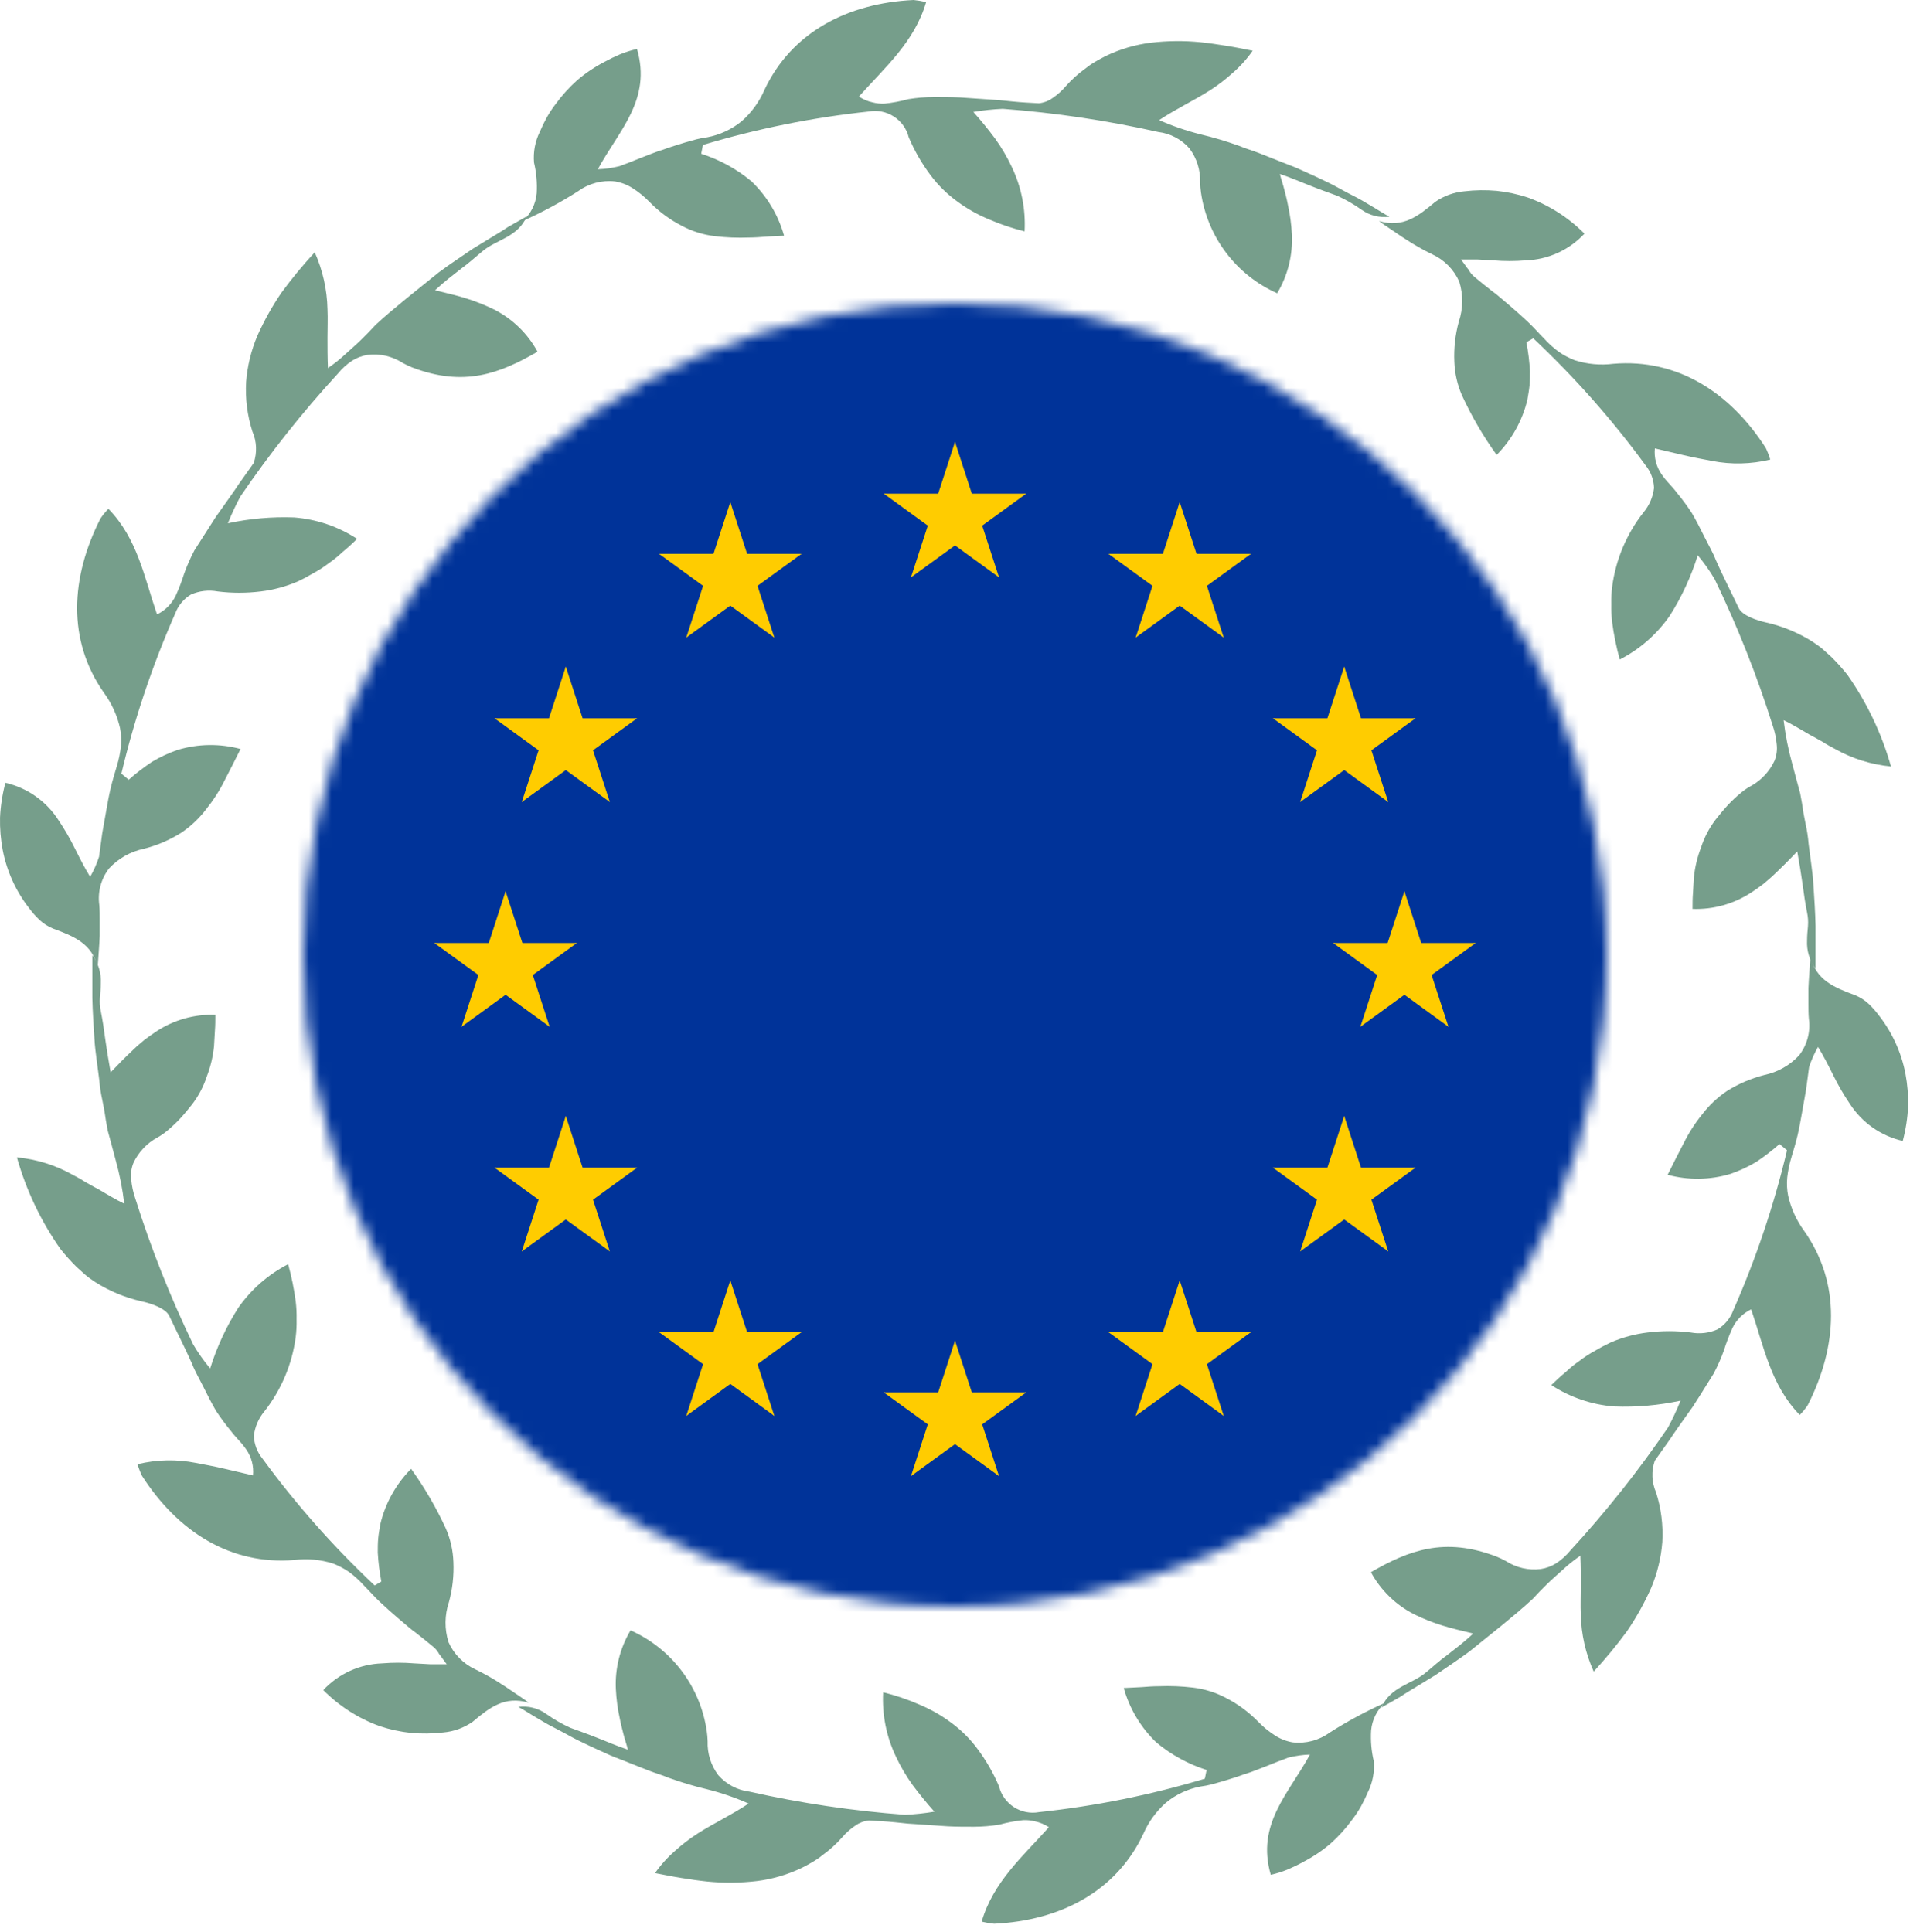
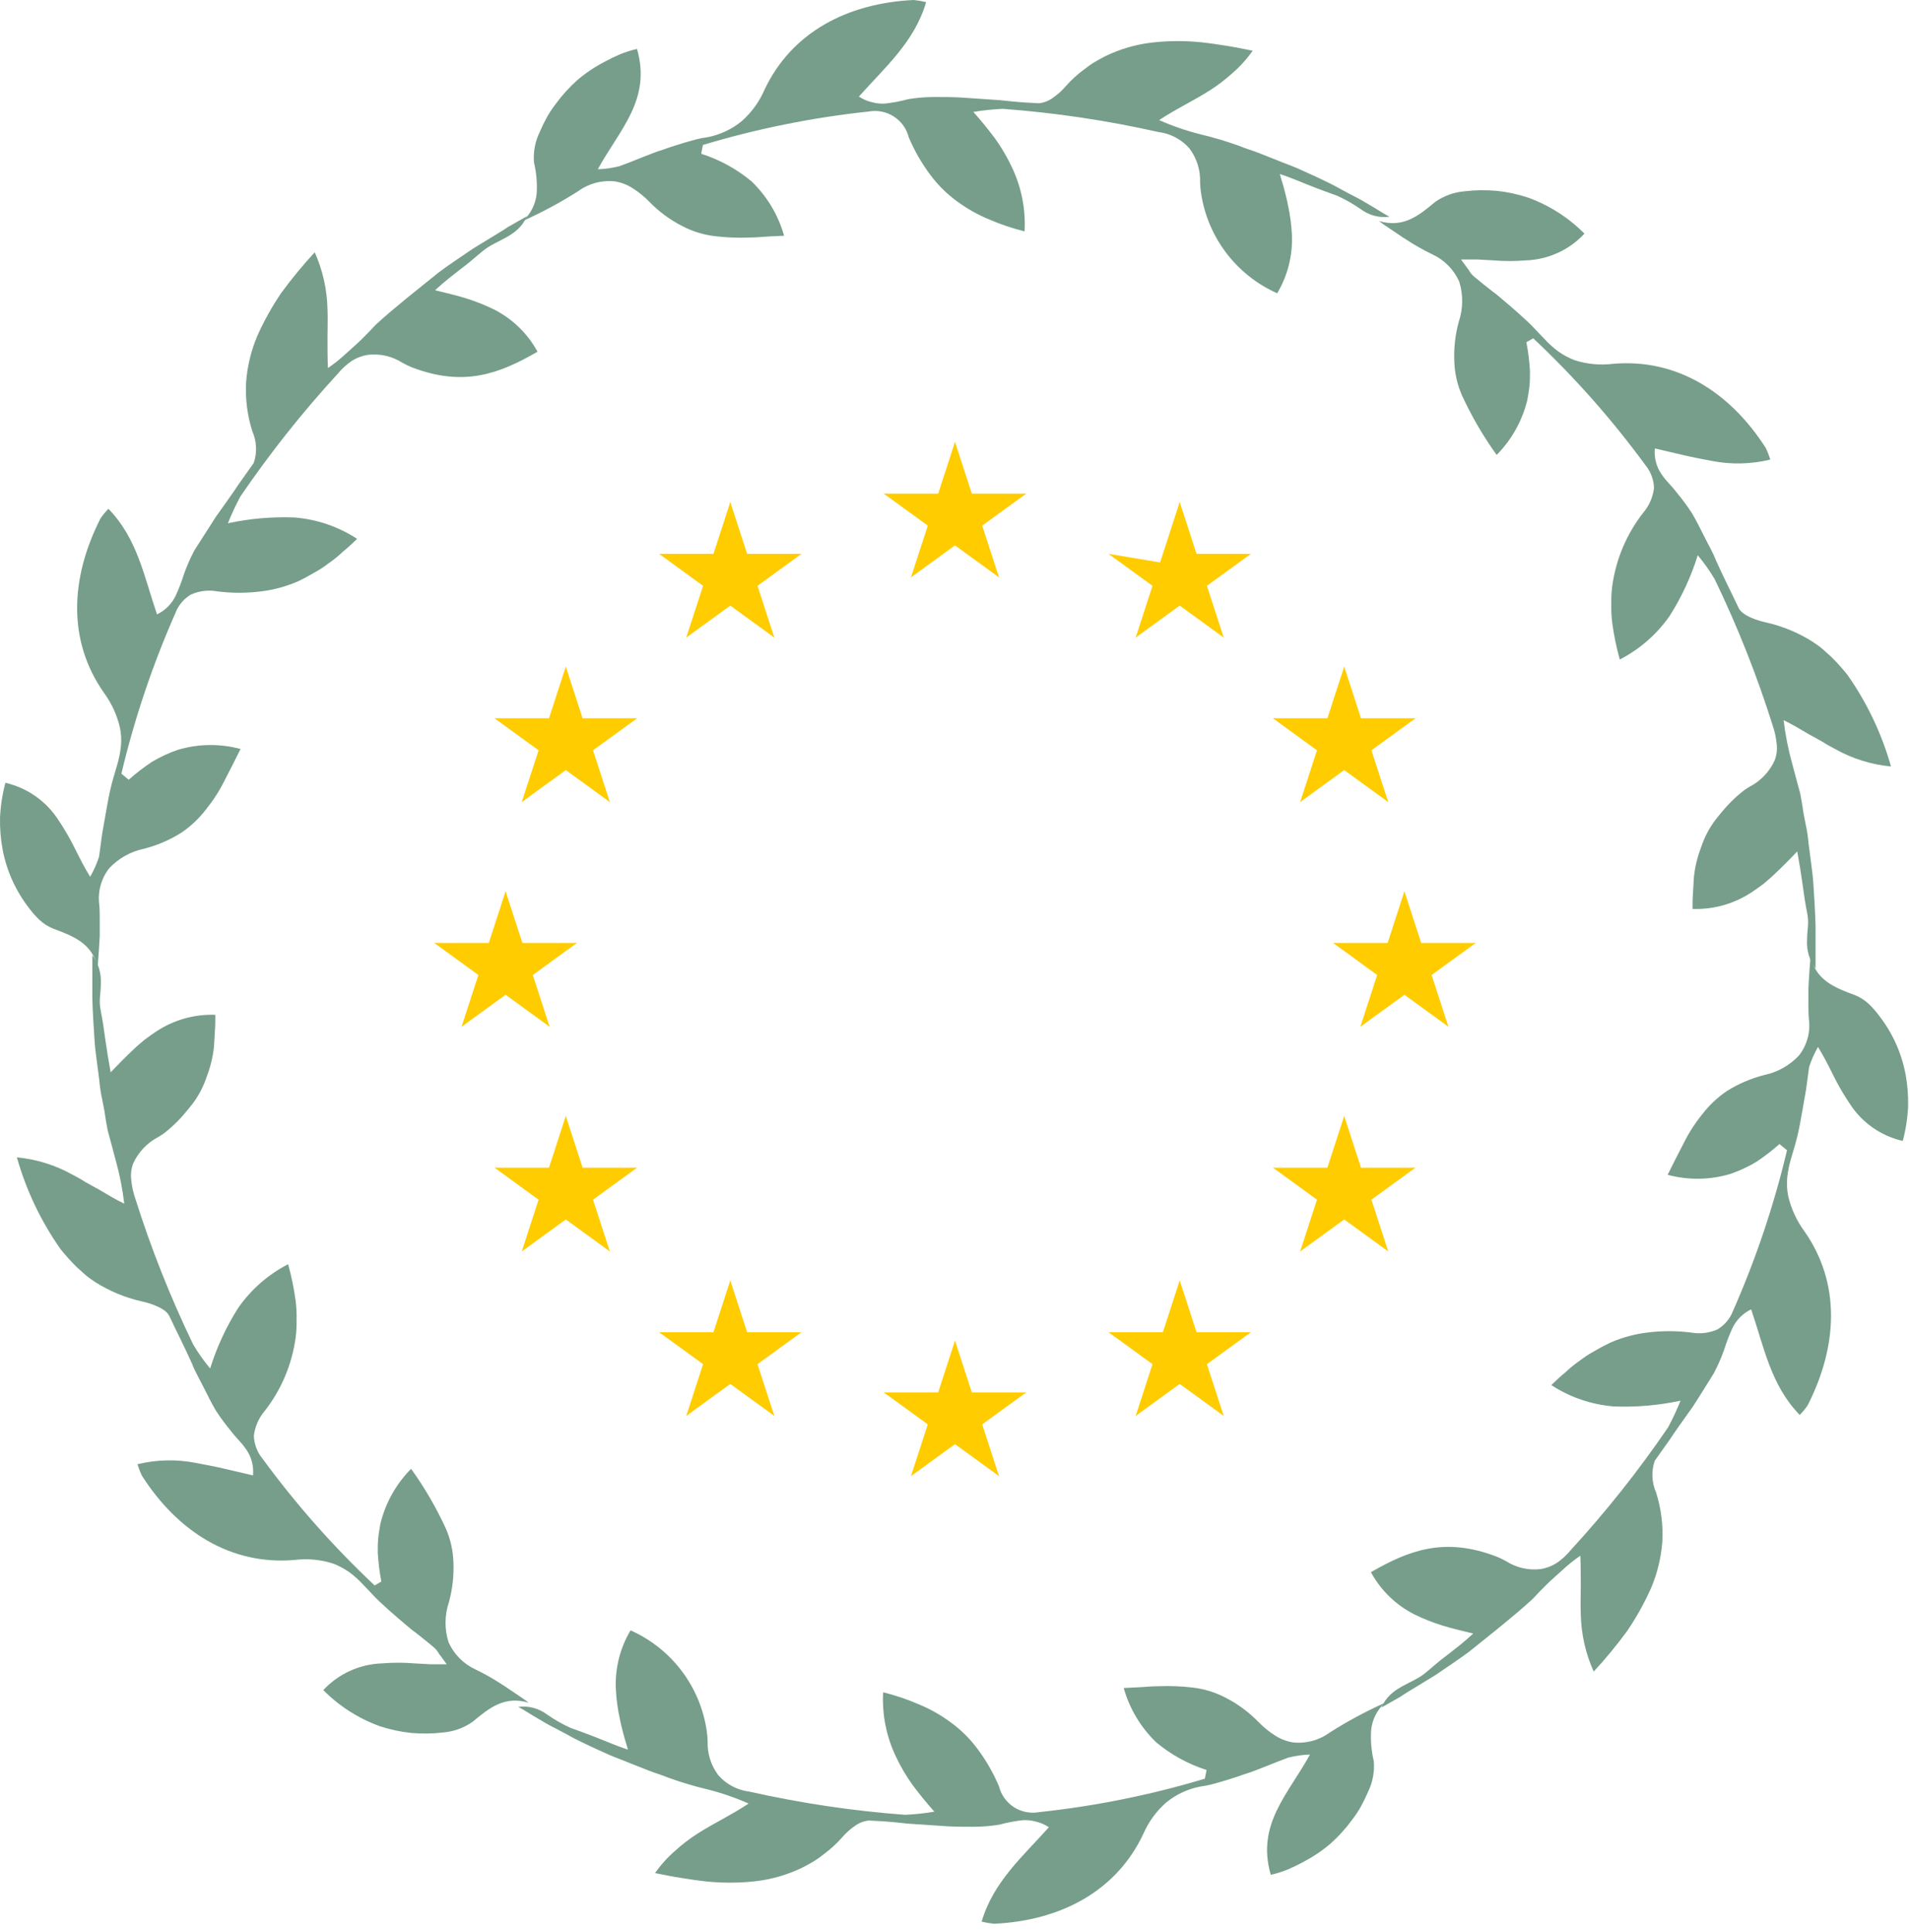
<svg xmlns="http://www.w3.org/2000/svg" width="170" height="172" viewBox="0 0 170 172" fill="none">
  <path d="M158.383 101.834C157.733 102.409 157.044 102.94 156.322 103.421C155.594 103.857 154.824 104.216 154.022 104.491C152.202 105.039 150.264 105.066 148.429 104.571C148.906 103.625 149.375 102.668 149.857 101.755C150.305 100.852 150.851 100.001 151.484 99.217C152.104 98.399 152.854 97.689 153.704 97.115C154.733 96.469 155.857 95.988 157.035 95.687C158.221 95.44 159.302 94.83 160.127 93.942C160.481 93.485 160.74 92.962 160.89 92.404C161.04 91.846 161.077 91.263 160.999 90.691C160.959 90.254 160.959 89.779 160.959 89.342V87.954C160.999 87.042 161.078 86.091 161.148 85.098C161.585 87.239 163.289 87.914 165.12 88.588C165.558 88.767 165.961 89.023 166.31 89.344C166.656 89.672 166.972 90.03 167.255 90.415C168.429 91.925 169.231 93.692 169.595 95.57C169.774 96.525 169.854 97.495 169.833 98.466C169.785 99.51 169.625 100.547 169.356 101.558C167.404 101.112 165.706 99.916 164.628 98.227C164.097 97.441 163.62 96.62 163.2 95.769C162.763 94.897 162.328 94.025 161.812 93.191C161.488 93.757 161.222 94.356 161.02 94.976L160.742 97.038L160.384 99.06C160.265 99.733 160.146 100.408 159.987 101.081C159.828 101.755 159.629 102.39 159.431 103.063C159.259 103.633 159.139 104.217 159.073 104.809C159.021 105.352 159.047 105.9 159.153 106.436C159.41 107.566 159.896 108.632 160.581 109.568C163.872 114.247 163.556 119.839 160.899 125.076C160.69 125.389 160.451 125.681 160.186 125.948C157.608 123.3 157.014 119.92 155.862 116.548C155.133 116.898 154.545 117.486 154.196 118.214C153.903 118.859 153.65 119.521 153.439 120.197C153.184 120.904 152.879 121.593 152.528 122.258L151.285 124.248L150.65 125.239L149.976 126.184C149.539 126.818 149.065 127.453 148.628 128.127C148.191 128.762 147.716 129.396 147.279 130.031C146.965 130.952 147.007 131.957 147.399 132.847C147.851 134.269 148.039 135.761 147.955 137.25C147.846 138.656 147.511 140.036 146.964 141.335C146.366 142.679 145.649 143.966 144.823 145.182C143.901 146.441 142.907 147.646 141.848 148.791C141.129 147.193 140.738 145.467 140.698 143.715C140.658 142.883 140.698 142.048 140.698 141.177C140.698 140.305 140.698 139.391 140.658 138.48C140.097 138.861 139.567 139.285 139.071 139.749C138.595 140.185 138.126 140.581 137.683 141.018C137.24 141.455 136.811 141.89 136.414 142.326C135.977 142.724 135.542 143.119 135.066 143.516L133.638 144.706L132.21 145.856L130.782 147.006C130.305 147.363 129.791 147.718 129.269 148.076C128.747 148.433 128.278 148.749 127.756 149.107L126.209 150.052C125.692 150.37 125.138 150.688 124.622 151.043L122.956 151.989C123.748 150.126 125.653 149.928 126.882 148.897C127.517 148.38 128.111 147.826 128.824 147.31C129.182 147.032 129.537 146.754 129.934 146.438C130.332 146.122 130.691 145.804 131.124 145.407C130.178 145.169 129.261 144.97 128.387 144.694C127.53 144.43 126.695 144.098 125.889 143.703C124.248 142.872 122.897 141.561 122.018 139.945C125.388 138.003 128.561 136.774 133.201 138.557C133.486 138.673 133.763 138.806 134.033 138.954C134.949 139.546 136.043 139.798 137.125 139.667C137.618 139.591 138.09 139.415 138.513 139.151C138.992 138.834 139.42 138.446 139.782 138.001C142.938 134.567 145.84 130.91 148.467 127.056C148.88 126.284 149.251 125.49 149.577 124.677C147.637 125.094 145.652 125.268 143.669 125.193C141.675 125.038 139.752 124.384 138.076 123.291C138.474 122.894 138.909 122.498 139.345 122.141C139.74 121.764 140.165 121.419 140.615 121.11C141.039 120.783 141.49 120.491 141.963 120.238C142.426 119.962 142.903 119.71 143.391 119.482C144.428 119.038 145.522 118.744 146.642 118.61C147.919 118.45 149.212 118.45 150.489 118.61C151.292 118.76 152.121 118.663 152.868 118.332C153.506 117.949 153.995 117.362 154.256 116.666C156.286 112.062 157.892 107.283 159.055 102.388L158.383 101.834Z" fill="#769E8B" />
  <path d="M107.393 157.551C105.755 157.03 104.233 156.194 102.913 155.092C101.534 153.766 100.535 152.096 100.017 150.255C100.574 150.215 101.088 150.215 101.604 150.175C102.121 150.135 102.635 150.096 103.151 150.096C104.158 150.056 105.166 150.095 106.166 150.215C107.192 150.335 108.187 150.644 109.101 151.126C110.177 151.677 111.155 152.401 111.997 153.267C112.451 153.736 112.958 154.149 113.51 154.497C113.98 154.797 114.507 155 115.057 155.092C116.224 155.226 117.399 154.914 118.348 154.221C119.92 153.22 121.564 152.335 123.265 151.573C122.56 152.208 122.121 153.086 122.036 154.032C121.98 154.951 122.061 155.873 122.274 156.768C122.354 157.71 122.176 158.657 121.758 159.505C121.57 159.952 121.358 160.389 121.122 160.814C120.886 161.228 120.621 161.626 120.33 162.003C119.77 162.768 119.132 163.472 118.425 164.104C117.683 164.736 116.872 165.282 116.006 165.731C115.556 165.98 115.092 166.205 114.618 166.406C114.128 166.607 113.622 166.766 113.105 166.883C111.796 162.363 114.692 159.666 116.595 156.176C115.939 156.197 115.288 156.291 114.652 156.454C114.017 156.693 113.383 156.931 112.71 157.211C112.074 157.449 111.441 157.727 110.768 157.924C110.132 158.162 109.459 158.361 108.825 158.557L107.834 158.835C107.508 158.917 107.177 158.981 106.843 159.025C105.722 159.237 104.671 159.728 103.789 160.452C102.919 161.218 102.228 162.166 101.767 163.229C99.348 168.384 94.351 170.962 88.483 171.24C88.109 171.202 87.738 171.139 87.372 171.051C88.403 167.522 91.021 165.262 93.36 162.644C93.17 162.523 92.971 162.417 92.764 162.327C92.572 162.246 92.373 162.183 92.169 162.138C91.807 162.039 91.433 161.999 91.058 162.018C90.349 162.093 89.646 162.226 88.957 162.416C88.207 162.538 87.448 162.601 86.688 162.605C85.895 162.605 85.101 162.605 84.348 162.565L82.009 162.406L80.819 162.327L79.669 162.208C78.877 162.128 78.122 162.088 77.33 162.049C76.885 162.096 76.461 162.259 76.1 162.523C75.673 162.814 75.286 163.16 74.951 163.554C74.442 164.131 73.871 164.65 73.248 165.101C72.961 165.335 72.656 165.547 72.337 165.735C72.019 165.924 71.703 166.092 71.391 166.251C70.117 166.867 68.75 167.269 67.346 167.441C65.884 167.613 64.407 167.626 62.943 167.48C62.186 167.401 61.43 167.291 60.643 167.163C59.886 167.044 59.096 166.885 58.303 166.728C58.815 165.996 59.415 165.329 60.089 164.744C60.718 164.172 61.395 163.655 62.111 163.197C63.538 162.285 65.085 161.57 66.631 160.539C65.44 160.011 64.206 159.587 62.943 159.27C61.774 158.993 60.622 158.648 59.493 158.24C58.937 158.001 58.343 157.842 57.747 157.606L56.045 156.933C55.489 156.694 54.895 156.496 54.343 156.258L52.677 155.501C52.121 155.223 51.567 154.985 51.05 154.709C50.534 154.433 49.98 154.115 49.424 153.837C48.868 153.559 48.314 153.243 47.797 152.925C47.241 152.607 46.727 152.252 46.131 151.934C47.014 151.82 47.908 152.047 48.63 152.57C49.302 153.046 50.019 153.458 50.77 153.799C51.527 154.077 52.318 154.353 53.11 154.671C53.942 154.989 54.812 155.384 55.886 155.741C55.767 155.265 55.608 154.83 55.489 154.353C55.37 153.876 55.251 153.442 55.171 153.005C54.978 152.134 54.858 151.248 54.814 150.357C54.726 148.521 55.182 146.7 56.123 145.122C57.919 145.921 59.483 147.162 60.669 148.729C61.855 150.297 62.624 152.139 62.905 154.085C62.949 154.387 62.976 154.691 62.984 154.996C62.944 156.08 63.278 157.144 63.93 158.011C64.642 158.826 65.631 159.349 66.706 159.478C71.263 160.503 75.889 161.192 80.547 161.54C81.424 161.502 82.298 161.409 83.164 161.262C82.451 160.468 81.816 159.675 81.222 158.883C80.657 158.097 80.166 157.26 79.754 156.384C78.892 154.595 78.497 152.618 78.604 150.635C79.69 150.902 80.751 151.26 81.776 151.705C82.776 152.116 83.722 152.649 84.592 153.292C85.499 153.947 86.301 154.736 86.971 155.632C87.753 156.672 88.406 157.804 88.914 159.002C89.105 159.767 89.58 160.431 90.243 160.858C90.906 161.285 91.707 161.444 92.483 161.302C97.481 160.769 102.42 159.773 107.235 158.327L107.393 157.551Z" fill="#769E8B" />
  <path d="M33.941 140.777C33.779 139.926 33.673 139.065 33.623 138.2C33.623 137.763 33.623 137.367 33.663 136.931C33.703 136.494 33.782 136.098 33.852 135.662C34.297 133.803 35.244 132.102 36.589 130.744C37.789 132.412 38.826 134.191 39.683 136.059C40.092 136.999 40.321 138.008 40.356 139.034C40.41 140.237 40.276 141.441 39.959 142.603C39.569 143.758 39.555 145.008 39.919 146.171C40.394 147.239 41.239 148.098 42.299 148.59C43.121 148.986 43.916 149.436 44.678 149.939C45.075 150.177 45.434 150.455 45.867 150.731C46.265 151.009 46.66 151.246 47.057 151.563C44.916 150.93 43.568 152 42.06 153.266C41.286 153.806 40.383 154.132 39.443 154.211C38.495 154.323 37.538 154.336 36.587 154.251C35.643 154.152 34.712 153.952 33.81 153.655C31.914 152.97 30.194 151.872 28.774 150.44C29.447 149.718 30.256 149.136 31.154 148.728C32.052 148.319 33.023 148.093 34.009 148.061C34.959 147.982 35.915 147.982 36.865 148.061C37.342 148.1 37.811 148.1 38.293 148.14H39.761C39.483 147.783 39.284 147.465 39.087 147.229C38.958 146.986 38.783 146.771 38.571 146.595C38.055 146.158 37.5 145.723 36.944 145.286C36.666 145.097 36.388 144.849 36.152 144.653L35.359 143.977C34.843 143.541 34.329 143.066 33.812 142.589C33.296 142.113 32.867 141.598 32.385 141.122C31.989 140.683 31.55 140.284 31.076 139.932C30.63 139.626 30.151 139.372 29.648 139.176C28.535 138.82 27.357 138.711 26.198 138.858C20.524 139.334 15.807 136.32 12.636 131.363C12.477 131.03 12.344 130.685 12.239 130.332C13.945 129.918 15.721 129.88 17.443 130.22C18.276 130.379 19.145 130.538 19.982 130.737C20.817 130.935 21.684 131.134 22.52 131.33C22.6 130.517 22.389 129.702 21.924 129.031C21.721 128.736 21.496 128.458 21.25 128.199C21.012 127.921 20.774 127.682 20.577 127.406C20.093 126.825 19.643 126.216 19.229 125.583C18.832 124.91 18.472 124.195 18.119 123.482C17.765 122.769 17.362 122.093 17.088 121.38C16.454 119.953 15.739 118.564 15.066 117.136C14.748 116.463 13.479 116.026 12.568 115.828C11.119 115.497 9.737 114.921 8.482 114.126C8.204 113.936 7.887 113.728 7.611 113.49C7.334 113.252 7.094 113.013 6.818 112.777C6.312 112.276 5.835 111.746 5.39 111.19C3.642 108.706 2.328 105.943 1.504 103.02C3.246 103.184 4.934 103.711 6.461 104.567C6.818 104.756 7.217 104.964 7.571 105.201C7.928 105.39 8.327 105.637 8.721 105.836C9.477 106.273 10.234 106.748 11.06 107.145C10.908 105.845 10.655 104.559 10.304 103.298L9.827 101.513C9.748 101.235 9.668 100.917 9.589 100.641C9.549 100.363 9.47 100.045 9.43 99.769C9.351 99.173 9.241 98.54 9.112 97.944C8.978 97.343 8.885 96.733 8.834 96.119L8.596 94.296C8.517 93.7 8.437 93.066 8.407 92.47C8.327 91.281 8.248 90.052 8.218 88.822V85.019C8.754 85.738 9.021 86.622 8.974 87.517C8.974 87.954 8.934 88.349 8.895 88.786C8.862 89.198 8.889 89.612 8.974 90.016C9.133 90.808 9.252 91.602 9.371 92.514C9.491 93.386 9.649 94.339 9.848 95.449C10.523 94.736 11.197 94.062 11.87 93.427C12.188 93.11 12.543 92.832 12.861 92.555C13.218 92.278 13.574 92.039 13.931 91.799C15.482 90.778 17.311 90.265 19.166 90.331C19.166 90.808 19.166 91.277 19.127 91.759C19.087 92.242 19.087 92.671 19.047 93.147C18.953 94.054 18.74 94.944 18.414 95.795C18.121 96.696 17.679 97.541 17.105 98.294C16.787 98.691 16.471 99.086 16.074 99.523C15.679 99.949 15.255 100.346 14.805 100.713C14.569 100.907 14.316 101.08 14.049 101.229C13.091 101.738 12.326 102.546 11.868 103.529C11.684 103.995 11.619 104.499 11.679 104.996C11.73 105.564 11.85 106.124 12.036 106.663C13.438 111.118 15.161 115.465 17.192 119.671C17.636 120.425 18.142 121.141 18.705 121.812C19.296 119.911 20.136 118.098 21.203 116.418C22.344 114.779 23.869 113.445 25.644 112.531C25.944 113.611 26.169 114.711 26.317 115.822C26.383 116.362 26.41 116.905 26.397 117.449C26.41 117.979 26.383 118.509 26.317 119.035C25.996 121.438 25.037 123.712 23.541 125.619C23.019 126.238 22.69 126.996 22.595 127.799C22.62 128.538 22.885 129.248 23.352 129.821C26.328 133.888 29.673 137.672 33.345 141.124L33.941 140.777Z" fill="#769E8B" />
  <path d="M11.455 69.406C12.105 68.831 12.794 68.301 13.517 67.819C14.243 67.383 15.014 67.025 15.816 66.749C17.637 66.201 19.574 66.174 21.409 66.67C20.932 67.615 20.463 68.572 19.981 69.486C19.533 70.388 18.987 71.239 18.354 72.024C17.734 72.841 16.984 73.551 16.134 74.125C15.105 74.771 13.981 75.253 12.803 75.553C11.616 75.8 10.535 76.41 9.709 77.299C9.355 77.755 9.096 78.278 8.946 78.836C8.796 79.395 8.76 79.977 8.837 80.55C8.877 80.987 8.877 81.461 8.877 81.898V83.286C8.837 84.198 8.758 85.151 8.688 86.142C8.251 84.001 6.547 83.326 4.716 82.653C4.278 82.474 3.875 82.217 3.527 81.896C3.18 81.568 2.864 81.21 2.581 80.826C1.407 79.315 0.606 77.549 0.242 75.67C0.062 74.716 -0.018 73.745 0.003 72.775C0.051 71.729 0.211 70.692 0.48 69.68C2.432 70.126 4.131 71.323 5.208 73.011C5.739 73.797 6.216 74.619 6.636 75.47C7.073 76.341 7.508 77.215 8.024 78.047C8.349 77.481 8.614 76.883 8.817 76.262L9.095 74.201L9.452 72.179C9.571 71.505 9.69 70.83 9.849 70.157C10.008 69.484 10.207 68.848 10.405 68.175C10.578 67.605 10.697 67.021 10.763 66.429C10.816 65.886 10.789 65.338 10.683 64.803C10.426 63.672 9.94 62.606 9.255 61.671C5.965 56.992 6.28 51.399 8.938 46.162C9.146 45.849 9.385 45.557 9.651 45.291C12.229 47.938 12.822 51.318 13.974 54.688C14.703 54.339 15.291 53.751 15.64 53.022C15.934 52.378 16.186 51.716 16.397 51.04C16.652 50.333 16.957 49.644 17.308 48.978L18.578 46.996L19.211 46.005L19.884 45.06C20.321 44.426 20.796 43.791 21.233 43.117C21.67 42.484 22.145 41.848 22.581 41.215C22.896 40.294 22.854 39.289 22.462 38.399C22.01 36.978 21.822 35.486 21.906 33.998C22.015 32.592 22.349 31.212 22.897 29.913C23.495 28.569 24.212 27.282 25.038 26.066C25.96 24.807 26.953 23.602 28.013 22.457C28.726 24.055 29.112 25.779 29.148 27.527C29.188 28.36 29.148 29.194 29.148 30.066C29.148 30.938 29.148 31.851 29.188 32.763C29.749 32.381 30.279 31.957 30.774 31.494C31.251 31.057 31.72 30.661 32.163 30.224C32.605 29.788 33.035 29.353 33.432 28.916C33.868 28.519 34.303 28.123 34.78 27.726L36.208 26.537L37.636 25.387L39.064 24.237C39.541 23.879 40.055 23.522 40.577 23.166C41.099 22.811 41.568 22.491 42.09 22.136L43.637 21.19C44.153 20.872 44.708 20.554 45.224 20.199L46.89 19.253C46.098 21.118 44.193 21.315 42.964 22.347C42.33 22.862 41.734 23.418 41.021 23.934C40.664 24.212 40.308 24.49 39.911 24.806C39.514 25.122 39.155 25.44 38.722 25.837C39.667 26.075 40.586 26.274 41.458 26.55C42.316 26.815 43.151 27.146 43.957 27.541C45.605 28.372 46.961 29.686 47.843 31.308C44.473 33.251 41.299 34.48 36.66 32.697C36.375 32.58 36.097 32.448 35.828 32.299C34.911 31.707 33.817 31.455 32.734 31.586C32.241 31.663 31.769 31.838 31.346 32.102C30.867 32.419 30.439 32.807 30.076 33.252C26.921 36.686 24.018 40.344 21.392 44.197C20.979 44.97 20.608 45.764 20.282 46.577C22.222 46.159 24.207 45.986 26.19 46.06C28.184 46.216 30.107 46.87 31.782 47.963C31.385 48.36 30.95 48.755 30.513 49.113C30.118 49.489 29.694 49.834 29.244 50.144C28.82 50.471 28.369 50.762 27.896 51.015C27.419 51.293 26.984 51.532 26.468 51.772C25.431 52.215 24.336 52.509 23.217 52.644C21.939 52.803 20.647 52.803 19.37 52.644C18.567 52.494 17.737 52.59 16.991 52.922C16.353 53.304 15.864 53.892 15.603 54.588C13.573 59.191 11.967 63.97 10.804 68.865L11.455 69.406Z" fill="#769E8B" />
  <path d="M62.411 13.687C64.049 14.209 65.571 15.044 66.891 16.146C68.27 17.472 69.269 19.142 69.787 20.984C69.231 21.023 68.716 21.023 68.2 21.063C67.684 21.103 67.169 21.143 66.653 21.143C65.646 21.183 64.638 21.143 63.638 21.023C62.612 20.903 61.617 20.594 60.703 20.112C59.627 19.561 58.649 18.838 57.807 17.971C57.353 17.503 56.846 17.09 56.294 16.742C55.824 16.442 55.297 16.24 54.747 16.148C53.58 16.015 52.405 16.326 51.456 17.02C49.884 18.021 48.24 18.905 46.539 19.668C47.245 19.032 47.684 18.154 47.768 17.209C47.824 16.29 47.743 15.368 47.53 14.472C47.45 13.53 47.628 12.584 48.046 11.735C48.234 11.288 48.446 10.851 48.682 10.427C48.918 10.012 49.183 9.615 49.474 9.237C50.034 8.472 50.671 7.768 51.377 7.136C52.119 6.504 52.931 5.958 53.796 5.509C54.247 5.261 54.71 5.035 55.184 4.834C55.674 4.633 56.18 4.474 56.697 4.357C58.006 8.878 55.11 11.575 53.208 15.066C53.863 15.045 54.515 14.951 55.15 14.788C55.785 14.55 56.419 14.311 57.092 14.031C57.728 13.793 58.361 13.515 59.035 13.316C59.668 13.078 60.343 12.88 60.977 12.683L61.968 12.405C62.295 12.323 62.626 12.26 62.959 12.216C64.081 12.003 65.131 11.512 66.014 10.788C66.884 10.023 67.574 9.074 68.035 8.011C70.454 2.856 75.451 0.278 81.32 0C81.694 0.038 82.064 0.101 82.43 0.189C81.399 3.718 78.782 5.978 76.442 8.596C76.632 8.717 76.831 8.823 77.038 8.914C77.23 8.994 77.428 9.058 77.632 9.103C77.993 9.201 78.368 9.241 78.742 9.222C79.452 9.147 80.155 9.014 80.843 8.825C81.594 8.702 82.352 8.639 83.113 8.636C83.905 8.636 84.699 8.636 85.452 8.675L87.792 8.834L88.981 8.914L90.131 9.033C90.924 9.112 91.678 9.152 92.471 9.192C92.915 9.144 93.339 8.979 93.7 8.715C94.128 8.425 94.515 8.078 94.85 7.684C95.358 7.107 95.929 6.588 96.552 6.137C96.84 5.904 97.144 5.692 97.464 5.504C97.781 5.315 98.097 5.146 98.409 4.987C99.683 4.371 101.05 3.969 102.455 3.798C103.916 3.626 105.392 3.612 106.856 3.758C107.612 3.837 108.369 3.947 109.156 4.076C109.912 4.195 110.703 4.354 111.495 4.513C110.983 5.244 110.384 5.91 109.71 6.495C109.08 7.066 108.404 7.584 107.688 8.042C106.26 8.953 104.713 9.668 103.168 10.69C104.358 11.218 105.592 11.642 106.856 11.959C108.024 12.236 109.176 12.581 110.305 12.989C110.862 13.228 111.455 13.386 112.051 13.623L113.753 14.296C114.309 14.534 114.903 14.733 115.455 14.97L117.122 15.726C117.678 16.004 118.232 16.242 118.748 16.518C119.264 16.794 119.819 17.112 120.375 17.39C120.931 17.668 121.485 17.984 122.001 18.302C122.557 18.62 123.072 18.975 123.667 19.293C122.784 19.407 121.891 19.18 121.169 18.657C120.496 18.181 119.779 17.769 119.028 17.428C118.272 17.15 117.481 16.874 116.689 16.556C115.856 16.238 114.986 15.841 113.912 15.486C114.031 15.962 114.19 16.397 114.309 16.874C114.428 17.351 114.548 17.786 114.627 18.223C114.821 19.093 114.94 19.979 114.985 20.87C115.072 22.706 114.617 24.527 113.676 26.105C111.88 25.306 110.316 24.065 109.13 22.498C107.944 20.93 107.175 19.088 106.894 17.143C106.849 16.84 106.823 16.536 106.814 16.231C106.854 15.147 106.52 14.083 105.869 13.216C105.157 12.4 104.167 11.877 103.092 11.749C98.535 10.724 93.909 10.035 89.252 9.687C88.374 9.725 87.5 9.818 86.634 9.965C87.347 10.758 87.983 11.552 88.576 12.344C89.141 13.131 89.632 13.967 90.044 14.843C90.906 16.632 91.302 18.611 91.194 20.594C90.109 20.327 89.048 19.969 88.022 19.524C87.022 19.112 86.076 18.579 85.206 17.937C84.299 17.282 83.497 16.493 82.827 15.597C82.045 14.557 81.393 13.425 80.885 12.227C80.694 11.462 80.218 10.798 79.555 10.371C78.892 9.944 78.092 9.785 77.316 9.927C72.317 10.46 67.378 11.455 62.564 12.902L62.411 13.687Z" fill="#769E8B" />
  <path d="M135.857 30.461C136.02 31.312 136.126 32.173 136.175 33.039C136.175 33.476 136.175 33.871 136.136 34.308C136.096 34.745 136.016 35.14 135.946 35.577C135.501 37.435 134.554 39.136 133.21 40.494C132.01 38.827 130.974 37.047 130.117 35.18C129.707 34.239 129.478 33.23 129.442 32.205C129.388 31.002 129.522 29.798 129.839 28.636C130.229 27.48 130.243 26.231 129.879 25.067C129.404 24 128.559 23.141 127.5 22.648C126.677 22.253 125.883 21.802 125.121 21.3C124.724 21.061 124.364 20.783 123.931 20.507C123.534 20.229 123.139 19.991 122.741 19.675C124.882 20.308 126.231 19.238 127.738 17.973C128.512 17.433 129.415 17.106 130.356 17.027C131.304 16.915 132.261 16.902 133.212 16.987C134.156 17.087 135.086 17.286 135.988 17.583C137.884 18.268 139.605 19.366 141.024 20.798C140.352 21.521 139.543 22.103 138.645 22.511C137.746 22.919 136.776 23.146 135.789 23.178C134.839 23.257 133.884 23.257 132.934 23.178C132.457 23.138 131.988 23.138 131.506 23.098H130.038C130.316 23.456 130.515 23.773 130.713 24.01C130.842 24.253 131.018 24.469 131.23 24.645C131.746 25.082 132.3 25.517 132.856 25.954C133.134 26.143 133.412 26.391 133.648 26.59L134.441 27.263C134.957 27.7 135.472 28.174 135.988 28.651C136.504 29.128 136.934 29.642 137.416 30.119C137.812 30.558 138.25 30.956 138.725 31.308C139.17 31.614 139.649 31.868 140.153 32.065C141.266 32.421 142.443 32.529 143.602 32.382C149.276 31.906 153.993 34.921 157.165 39.878C157.324 40.21 157.456 40.555 157.562 40.908C155.859 41.323 154.087 41.364 152.366 41.028C151.534 40.869 150.664 40.71 149.828 40.511C148.992 40.313 148.126 40.114 147.29 39.916C147.21 40.728 147.421 41.544 147.886 42.215C148.089 42.51 148.315 42.788 148.561 43.047C148.8 43.325 149.038 43.564 149.235 43.84C149.719 44.422 150.169 45.031 150.583 45.665C150.98 46.338 151.339 47.053 151.693 47.766C152.047 48.479 152.45 49.154 152.724 49.867C153.358 51.295 154.072 52.684 154.746 54.111C155.063 54.785 156.332 55.222 157.244 55.42C158.693 55.751 160.074 56.326 161.329 57.122C161.607 57.311 161.925 57.52 162.201 57.756C162.477 57.992 162.717 58.233 162.994 58.469C163.5 58.97 163.977 59.5 164.421 60.056C166.169 62.54 167.483 65.303 168.308 68.226C166.566 68.062 164.877 67.535 163.351 66.679C162.994 66.49 162.594 66.282 162.241 66.045C161.883 65.856 161.484 65.608 161.091 65.412C160.334 64.975 159.578 64.5 158.751 64.103C158.904 65.403 159.157 66.689 159.508 67.95L159.985 69.735C160.064 70.013 160.143 70.331 160.223 70.607C160.263 70.885 160.342 71.203 160.382 71.479C160.461 72.073 160.571 72.708 160.699 73.302C160.834 73.903 160.927 74.513 160.977 75.127L161.216 76.952C161.295 77.548 161.375 78.182 161.405 78.778C161.484 79.967 161.564 81.196 161.594 82.426V86.218C161.058 85.499 160.79 84.615 160.838 83.719C160.838 83.283 160.877 82.887 160.917 82.45C160.95 82.039 160.923 81.625 160.838 81.221C160.679 80.428 160.559 79.634 160.44 78.723C160.321 77.851 160.162 76.897 159.964 75.787C159.289 76.501 158.615 77.175 157.942 77.809C157.624 78.127 157.267 78.403 156.951 78.681C156.593 78.959 156.238 79.197 155.88 79.438C154.33 80.458 152.5 80.971 150.645 80.905C150.645 80.429 150.645 79.96 150.685 79.477C150.725 78.995 150.725 78.566 150.765 78.089C150.859 77.182 151.073 76.292 151.4 75.441C151.692 74.541 152.135 73.696 152.709 72.943C153.027 72.546 153.342 72.15 153.74 71.714C154.134 71.288 154.558 70.89 155.009 70.524C155.245 70.329 155.498 70.156 155.765 70.008C156.722 69.498 157.488 68.691 157.946 67.708C158.13 67.242 158.195 66.738 158.135 66.24C158.084 65.672 157.964 65.113 157.777 64.574C156.376 60.119 154.653 55.771 152.622 51.566C152.177 50.812 151.671 50.095 151.109 49.425C150.518 51.325 149.678 53.139 148.61 54.819C147.469 56.458 145.944 57.792 144.168 58.705C143.867 57.625 143.642 56.526 143.494 55.414C143.428 54.875 143.402 54.331 143.415 53.788C143.402 53.258 143.428 52.727 143.494 52.201C143.816 49.798 144.774 47.525 146.271 45.618C146.793 44.999 147.121 44.241 147.216 43.437C147.192 42.699 146.927 41.988 146.46 41.415C143.484 37.348 140.138 33.565 136.466 30.113L135.857 30.461Z" fill="#769E8B" />
  <mask id="mask0_436_345" style="mask-type:alpha" maskUnits="userSpaceOnUse" x="27" y="27" width="116" height="116">
    <circle cx="85" cy="85" r="58" fill="#D9D9D9" />
  </mask>
  <g mask="url(#mask0_436_345)">
-     <path d="M175 26H-5V146H175V26Z" fill="#003399" />
    <path d="M85 39.333L82.94 45.674L86.11 46.704L85 39.333Z" fill="#FFCC00" />
    <path d="M85 39.333L87.06 45.674L83.89 46.704L85 39.333Z" fill="#FFCC00" />
    <path d="M91.34 43.94H84.673V47.273L91.34 43.94Z" fill="#FFCC00" />
    <path d="M91.34 43.94L85.947 47.858L83.987 45.162L91.34 43.94Z" fill="#FFCC00" />
    <path d="M88.918 51.393L86.858 45.053L83.688 46.083L88.918 51.393Z" fill="#FFCC00" />
    <path d="M88.918 51.393L83.525 47.475L85.484 44.778L88.918 51.393Z" fill="#FFCC00" />
    <path d="M78.659 43.94H85.326V47.273L78.659 43.94Z" fill="#FFCC00" />
    <path d="M78.659 43.94L84.053 47.858L86.012 45.162L78.659 43.94Z" fill="#FFCC00" />
    <path d="M81.081 51.393L83.141 45.053L86.312 46.083L81.081 51.393Z" fill="#FFCC00" />
    <path d="M81.081 51.393L86.475 47.475L84.516 44.778L81.081 51.393Z" fill="#FFCC00" />
    <path d="M85 119.333L82.94 125.674L86.11 126.704L85 119.333Z" fill="#FFCC00" />
    <path d="M85 119.333L87.06 125.674L83.89 126.704L85 119.333Z" fill="#FFCC00" />
    <path d="M91.34 123.94H84.673V127.273L91.34 123.94Z" fill="#FFCC00" />
    <path d="M91.34 123.94L85.947 127.858L83.987 125.162L91.34 123.94Z" fill="#FFCC00" />
    <path d="M88.918 131.393L86.858 125.053L83.688 126.083L88.918 131.393Z" fill="#FFCC00" />
    <path d="M88.918 131.393L83.525 127.475L85.484 124.778L88.918 131.393Z" fill="#FFCC00" />
    <path d="M78.659 123.94H85.326V127.273L78.659 123.94Z" fill="#FFCC00" />
    <path d="M78.659 123.94L84.053 127.858L86.012 125.162L78.659 123.94Z" fill="#FFCC00" />
    <path d="M81.081 131.393L83.141 125.053L86.312 126.083L81.081 131.393Z" fill="#FFCC00" />
    <path d="M81.081 131.393L86.475 127.475L84.516 124.778L81.081 131.393Z" fill="#FFCC00" />
    <path d="M45 79.333L42.94 85.674L46.11 86.704L45 79.333Z" fill="#FFCC00" />
    <path d="M45 79.333L47.06 85.674L43.89 86.704L45 79.333Z" fill="#FFCC00" />
    <path d="M51.34 83.94H44.674V87.273L51.34 83.94Z" fill="#FFCC00" />
    <path d="M51.34 83.94L45.947 87.859L43.988 85.162L51.34 83.94Z" fill="#FFCC00" />
    <path d="M48.919 91.393L46.858 85.053L43.688 86.083L48.919 91.393Z" fill="#FFCC00" />
    <path d="M48.919 91.393L43.525 87.475L45.484 84.778L48.919 91.393Z" fill="#FFCC00" />
    <path d="M38.66 83.94H45.326V87.273L38.66 83.94Z" fill="#FFCC00" />
    <path d="M38.66 83.94L44.053 87.859L46.012 85.162L38.66 83.94Z" fill="#FFCC00" />
    <path d="M41.081 91.393L43.142 85.053L46.312 86.083L41.081 91.393Z" fill="#FFCC00" />
    <path d="M41.081 91.393L46.475 87.475L44.516 84.778L41.081 91.393Z" fill="#FFCC00" />
    <path d="M61.081 56.752L66.475 52.834L64.516 50.137L61.081 56.752Z" fill="#FFCC00" />
    <path d="M61.081 56.752L63.141 50.412L66.312 51.442L61.081 56.752Z" fill="#FFCC00" />
    <path d="M58.66 49.299L64.053 53.218L66.012 50.521L58.66 49.299Z" fill="#FFCC00" />
    <path d="M58.66 49.299H65.326V52.632L58.66 49.299Z" fill="#FFCC00" />
    <path d="M65 44.692L62.94 51.033L66.11 52.063L65 44.692Z" fill="#FFCC00" />
    <path d="M65 44.692L67.06 51.033L63.89 52.063L65 44.692Z" fill="#FFCC00" />
    <path d="M68.919 56.752L63.525 52.834L65.484 50.137L68.919 56.752Z" fill="#FFCC00" />
    <path d="M68.919 56.752L66.859 50.412L63.688 51.442L68.919 56.752Z" fill="#FFCC00" />
    <path d="M71.34 49.299L65.947 53.218L63.988 50.521L71.34 49.299Z" fill="#FFCC00" />
    <path d="M71.34 49.299H64.674V52.632L71.34 49.299Z" fill="#FFCC00" />
    <path d="M54.278 71.393L52.218 65.053L49.047 66.083L54.278 71.393Z" fill="#FFCC00" />
    <path d="M54.278 71.393L48.884 67.475L50.843 64.778L54.278 71.393Z" fill="#FFCC00" />
    <path d="M46.44 71.393L51.834 67.475L49.875 64.778L46.44 71.393Z" fill="#FFCC00" />
    <path d="M46.44 71.393L48.501 65.053L51.671 66.083L46.44 71.393Z" fill="#FFCC00" />
    <path d="M44.019 63.94L49.412 67.859L51.371 65.162L44.019 63.94Z" fill="#FFCC00" />
    <path d="M44.019 63.94H50.685V67.273L44.019 63.94Z" fill="#FFCC00" />
    <path d="M56.699 63.94L51.306 67.859L49.346 65.162L56.699 63.94Z" fill="#FFCC00" />
    <path d="M56.699 63.94H50.033V67.273L56.699 63.94Z" fill="#FFCC00" />
    <path d="M50.359 59.333L52.419 65.674L49.249 66.704L50.359 59.333Z" fill="#FFCC00" />
    <path d="M50.359 59.333L48.299 65.674L51.469 66.704L50.359 59.333Z" fill="#FFCC00" />
    <path d="M56.7 103.94H50.033V107.273L56.7 103.94Z" fill="#FFCC00" />
    <path d="M56.7 103.94L51.306 107.859L49.347 105.162L56.7 103.94Z" fill="#FFCC00" />
    <path d="M54.278 111.393L52.218 105.053L49.047 106.083L54.278 111.393Z" fill="#FFCC00" />
    <path d="M54.278 111.393L48.884 107.475L50.844 104.778L54.278 111.393Z" fill="#FFCC00" />
    <path d="M46.441 111.394L51.834 107.475L49.875 104.778L46.441 111.394Z" fill="#FFCC00" />
    <path d="M46.441 111.394L48.501 105.053L51.671 106.083L46.441 111.394Z" fill="#FFCC00" />
    <path d="M50.359 99.333L52.419 105.674L49.249 106.704L50.359 99.333Z" fill="#FFCC00" />
    <path d="M50.359 99.333L48.299 105.674L51.469 106.704L50.359 99.333Z" fill="#FFCC00" />
    <path d="M44.019 103.94H50.685V107.273L44.019 103.94Z" fill="#FFCC00" />
    <path d="M44.019 103.94L49.412 107.859L51.371 105.162L44.019 103.94Z" fill="#FFCC00" />
    <path d="M71.34 118.581H64.674V121.914L71.34 118.581Z" fill="#FFCC00" />
    <path d="M71.34 118.581L65.947 122.5L63.988 119.803L71.34 118.581Z" fill="#FFCC00" />
    <path d="M68.919 126.035L66.859 119.694L63.688 120.724L68.919 126.035Z" fill="#FFCC00" />
    <path d="M68.919 126.035L63.525 122.116L65.484 119.419L68.919 126.035Z" fill="#FFCC00" />
    <path d="M61.081 126.035L66.475 122.116L64.516 119.419L61.081 126.035Z" fill="#FFCC00" />
    <path d="M61.081 126.035L63.141 119.694L66.312 120.724L61.081 126.035Z" fill="#FFCC00" />
    <path d="M65 113.974L67.06 120.315L63.89 121.345L65 113.974Z" fill="#FFCC00" />
    <path d="M65 113.974L62.94 120.315L66.11 121.345L65 113.974Z" fill="#FFCC00" />
    <path d="M58.66 118.581H65.326V121.914L58.66 118.581Z" fill="#FFCC00" />
    <path d="M58.66 118.581L64.053 122.5L66.012 119.803L58.66 118.581Z" fill="#FFCC00" />
    <path d="M125 79.333L127.06 85.674L123.89 86.704L125 79.333Z" fill="#FFCC00" />
    <path d="M125 79.333L122.94 85.674L126.11 86.704L125 79.333Z" fill="#FFCC00" />
    <path d="M118.659 83.94H125.326V87.273L118.659 83.94Z" fill="#FFCC00" />
    <path d="M118.659 83.94L124.053 87.859L126.012 85.162L118.659 83.94Z" fill="#FFCC00" />
    <path d="M121.081 91.393L123.141 85.053L126.312 86.083L121.081 91.393Z" fill="#FFCC00" />
    <path d="M121.081 91.393L126.475 87.475L124.515 84.778L121.081 91.393Z" fill="#FFCC00" />
    <path d="M131.34 83.94H124.674V87.273L131.34 83.94Z" fill="#FFCC00" />
    <path d="M131.34 83.94L125.947 87.859L123.988 85.162L131.34 83.94Z" fill="#FFCC00" />
    <path d="M128.918 91.393L126.858 85.053L123.688 86.083L128.918 91.393Z" fill="#FFCC00" />
    <path d="M128.918 91.393L123.525 87.475L125.484 84.778L128.918 91.393Z" fill="#FFCC00" />
    <path d="M108.918 56.752L103.525 52.834L105.484 50.137L108.918 56.752Z" fill="#FFCC00" />
    <path d="M108.918 56.752L106.858 50.412L103.688 51.442L108.918 56.752Z" fill="#FFCC00" />
    <path d="M111.34 49.299L105.947 53.218L103.988 50.521L111.34 49.299Z" fill="#FFCC00" />
    <path d="M111.34 49.299H104.674V52.632L111.34 49.299Z" fill="#FFCC00" />
    <path d="M105 44.692L107.06 51.033L103.89 52.063L105 44.692Z" fill="#FFCC00" />
    <path d="M105 44.692L102.94 51.033L106.11 52.063L105 44.692Z" fill="#FFCC00" />
    <path d="M101.081 56.752L106.475 52.834L104.515 50.137L101.081 56.752Z" fill="#FFCC00" />
    <path d="M101.081 56.752L103.141 50.412L106.312 51.442L101.081 56.752Z" fill="#FFCC00" />
    <path d="M98.66 49.299L104.053 53.218L106.012 50.521L98.66 49.299Z" fill="#FFCC00" />
-     <path d="M98.66 49.299H105.326V52.632L98.66 49.299Z" fill="#FFCC00" />
    <path d="M115.722 71.393L117.783 65.053L120.953 66.083L115.722 71.393Z" fill="#FFCC00" />
    <path d="M115.722 71.393L121.116 67.475L119.157 64.778L115.722 71.393Z" fill="#FFCC00" />
    <path d="M123.56 71.393L118.166 67.475L120.125 64.778L123.56 71.393Z" fill="#FFCC00" />
    <path d="M123.56 71.393L121.499 65.053L118.329 66.083L123.56 71.393Z" fill="#FFCC00" />
    <path d="M125.981 63.94L120.588 67.859L118.629 65.162L125.981 63.94Z" fill="#FFCC00" />
    <path d="M125.981 63.94H119.315V67.273L125.981 63.94Z" fill="#FFCC00" />
    <path d="M113.301 63.94L118.694 67.859L120.653 65.162L113.301 63.94Z" fill="#FFCC00" />
    <path d="M113.301 63.94H119.967V67.273L113.301 63.94Z" fill="#FFCC00" />
    <path d="M119.641 59.333L117.581 65.674L120.751 66.704L119.641 59.333Z" fill="#FFCC00" />
    <path d="M119.641 59.333L121.701 65.674L118.531 66.704L119.641 59.333Z" fill="#FFCC00" />
    <path d="M113.301 103.94H119.967V107.273L113.301 103.94Z" fill="#FFCC00" />
    <path d="M113.301 103.94L118.694 107.859L120.653 105.162L113.301 103.94Z" fill="#FFCC00" />
    <path d="M115.722 111.393L117.783 105.053L120.953 106.083L115.722 111.393Z" fill="#FFCC00" />
    <path d="M115.722 111.393L121.116 107.475L119.157 104.778L115.722 111.393Z" fill="#FFCC00" />
    <path d="M123.56 111.393L118.166 107.475L120.125 104.778L123.56 111.393Z" fill="#FFCC00" />
    <path d="M123.56 111.393L121.499 105.053L118.329 106.083L123.56 111.393Z" fill="#FFCC00" />
    <path d="M119.641 99.333L117.581 105.674L120.751 106.704L119.641 99.333Z" fill="#FFCC00" />
    <path d="M119.641 99.333L121.701 105.674L118.531 106.704L119.641 99.333Z" fill="#FFCC00" />
    <path d="M125.981 103.94H119.315V107.273L125.981 103.94Z" fill="#FFCC00" />
    <path d="M125.981 103.94L120.588 107.859L118.629 105.162L125.981 103.94Z" fill="#FFCC00" />
    <path d="M98.66 118.581H105.326V121.914L98.66 118.581Z" fill="#FFCC00" />
    <path d="M98.66 118.581L104.053 122.5L106.012 119.803L98.66 118.581Z" fill="#FFCC00" />
    <path d="M101.081 126.035L103.141 119.694L106.312 120.724L101.081 126.035Z" fill="#FFCC00" />
    <path d="M101.081 126.035L106.475 122.116L104.515 119.419L101.081 126.035Z" fill="#FFCC00" />
    <path d="M108.918 126.035L103.525 122.116L105.484 119.419L108.918 126.035Z" fill="#FFCC00" />
    <path d="M108.918 126.035L106.858 119.694L103.688 120.724L108.918 126.035Z" fill="#FFCC00" />
    <path d="M105 113.974L102.94 120.315L106.11 121.345L105 113.974Z" fill="#FFCC00" />
    <path d="M105 113.974L107.06 120.315L103.89 121.345L105 113.974Z" fill="#FFCC00" />
    <path d="M111.34 118.581H104.674V121.914L111.34 118.581Z" fill="#FFCC00" />
    <path d="M111.34 118.581L105.947 122.5L103.988 119.803L111.34 118.581Z" fill="#FFCC00" />
  </g>
</svg>